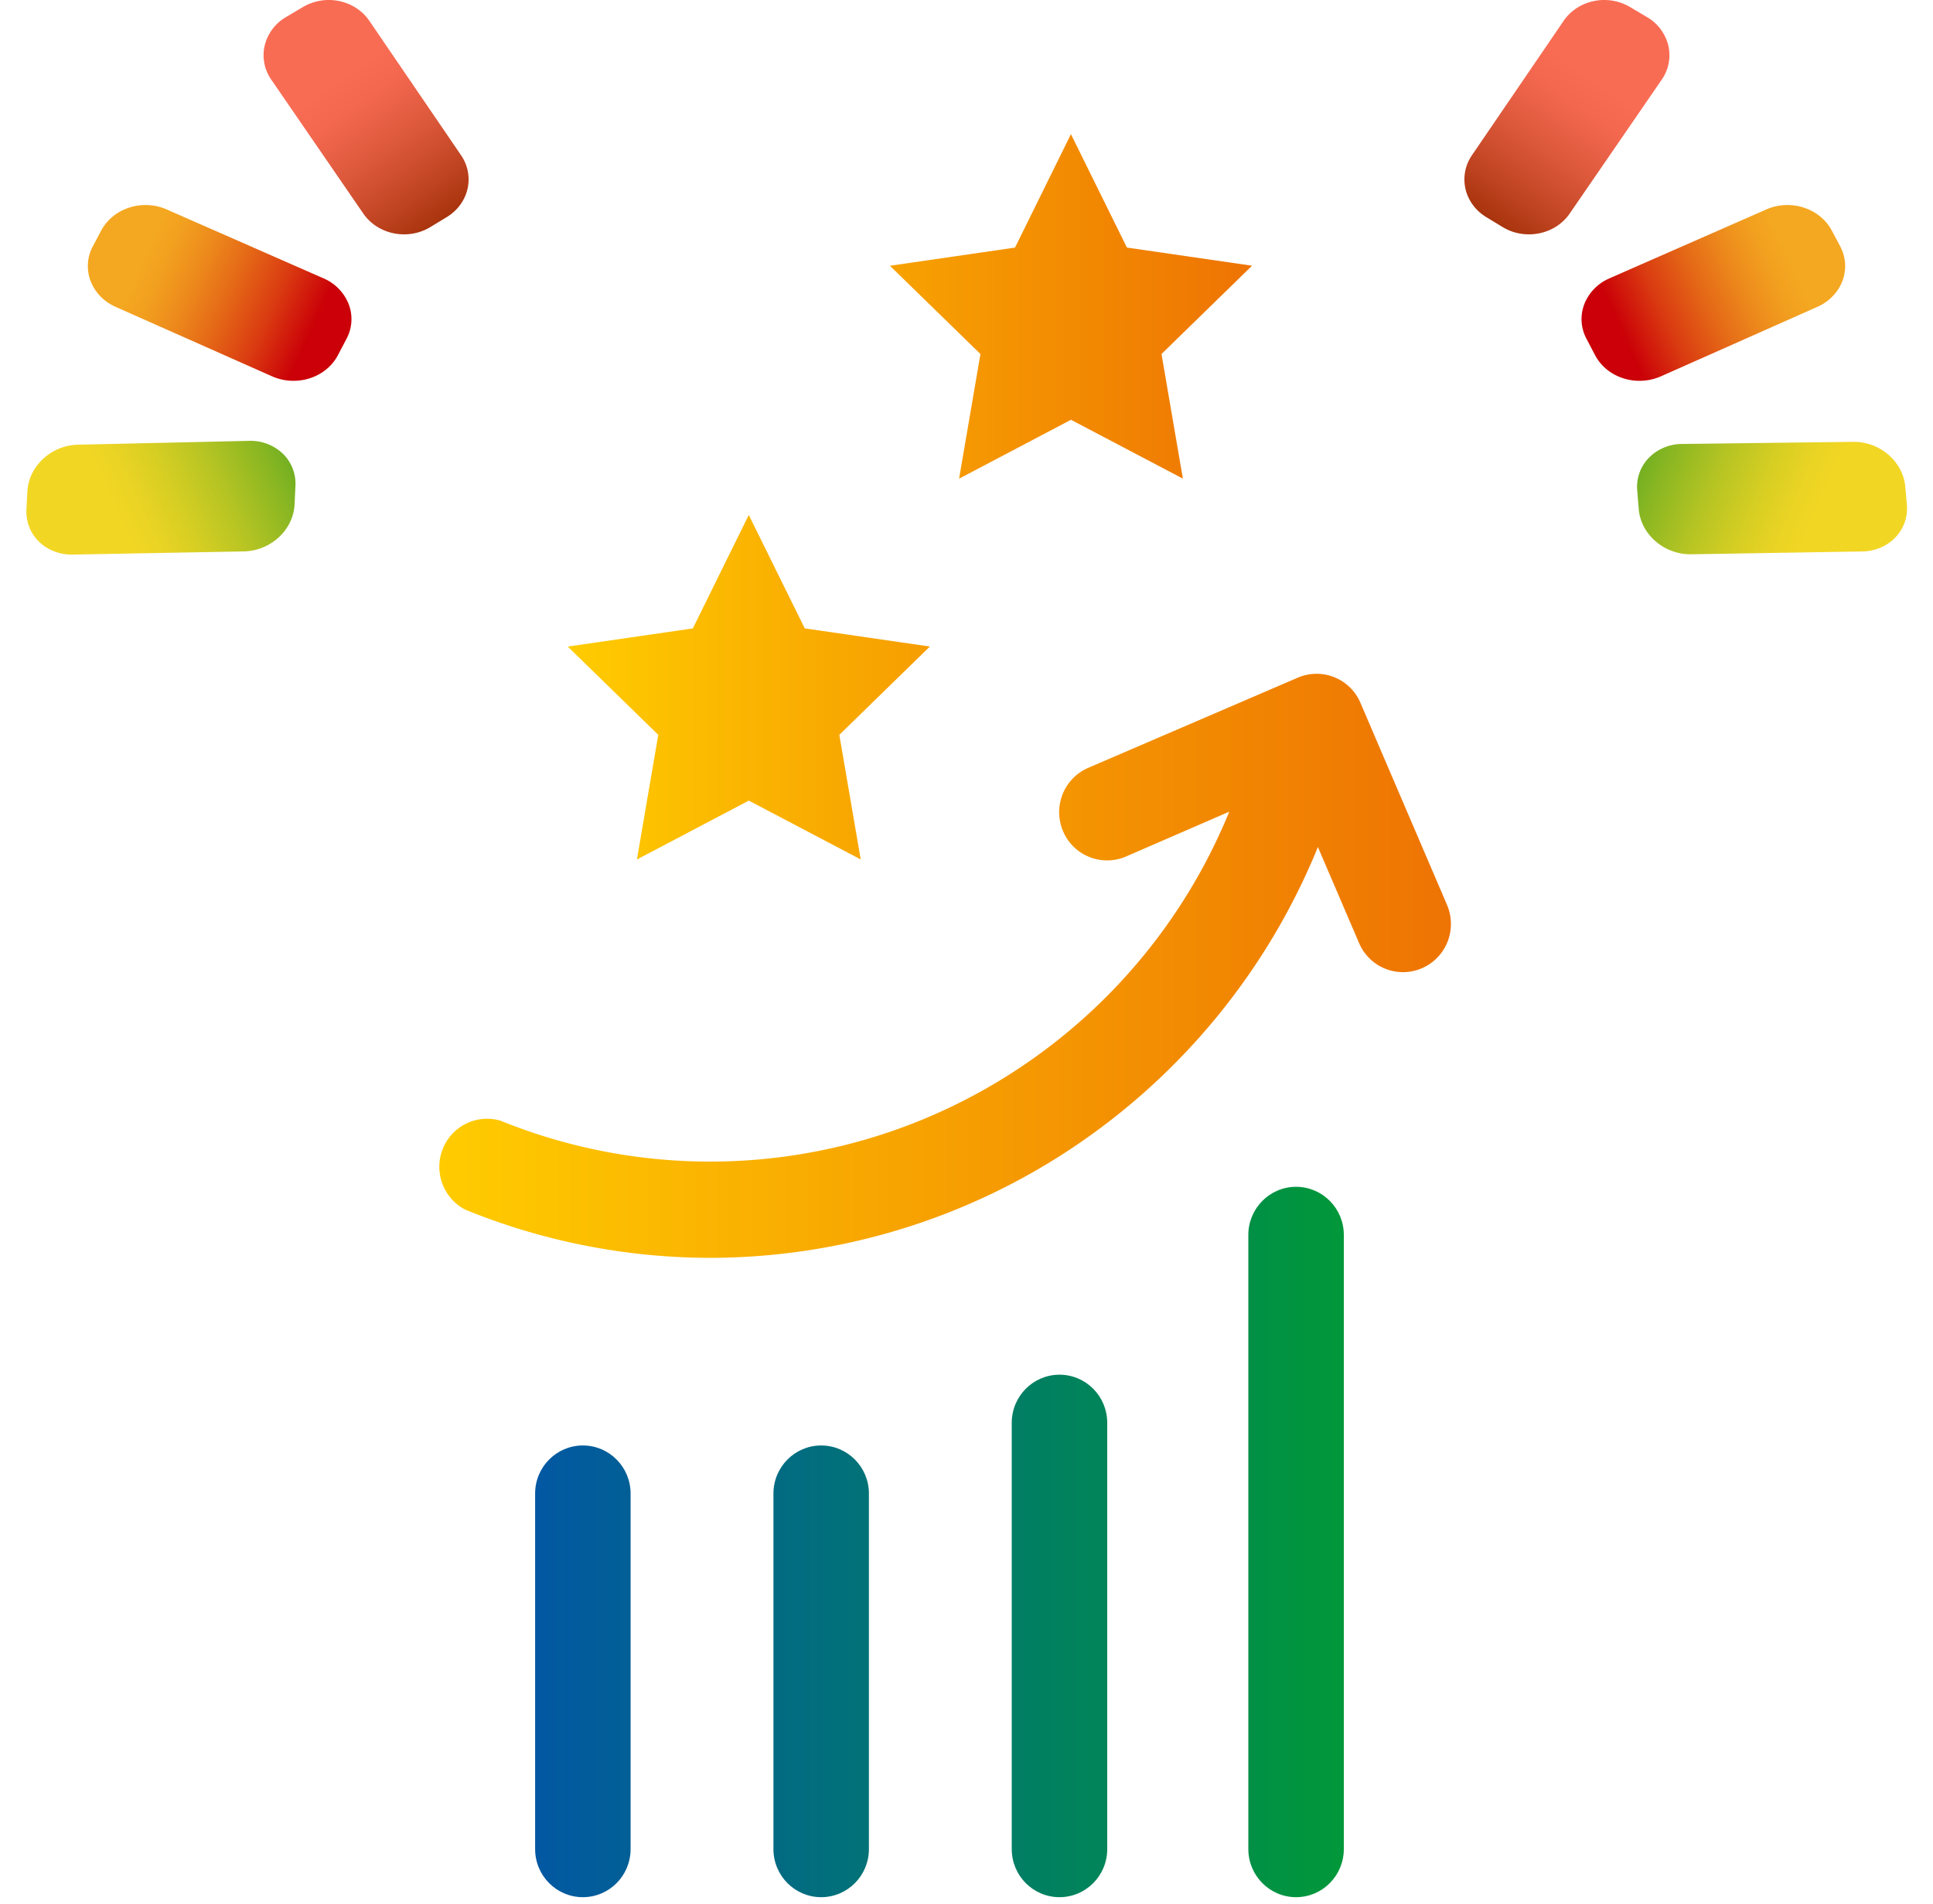
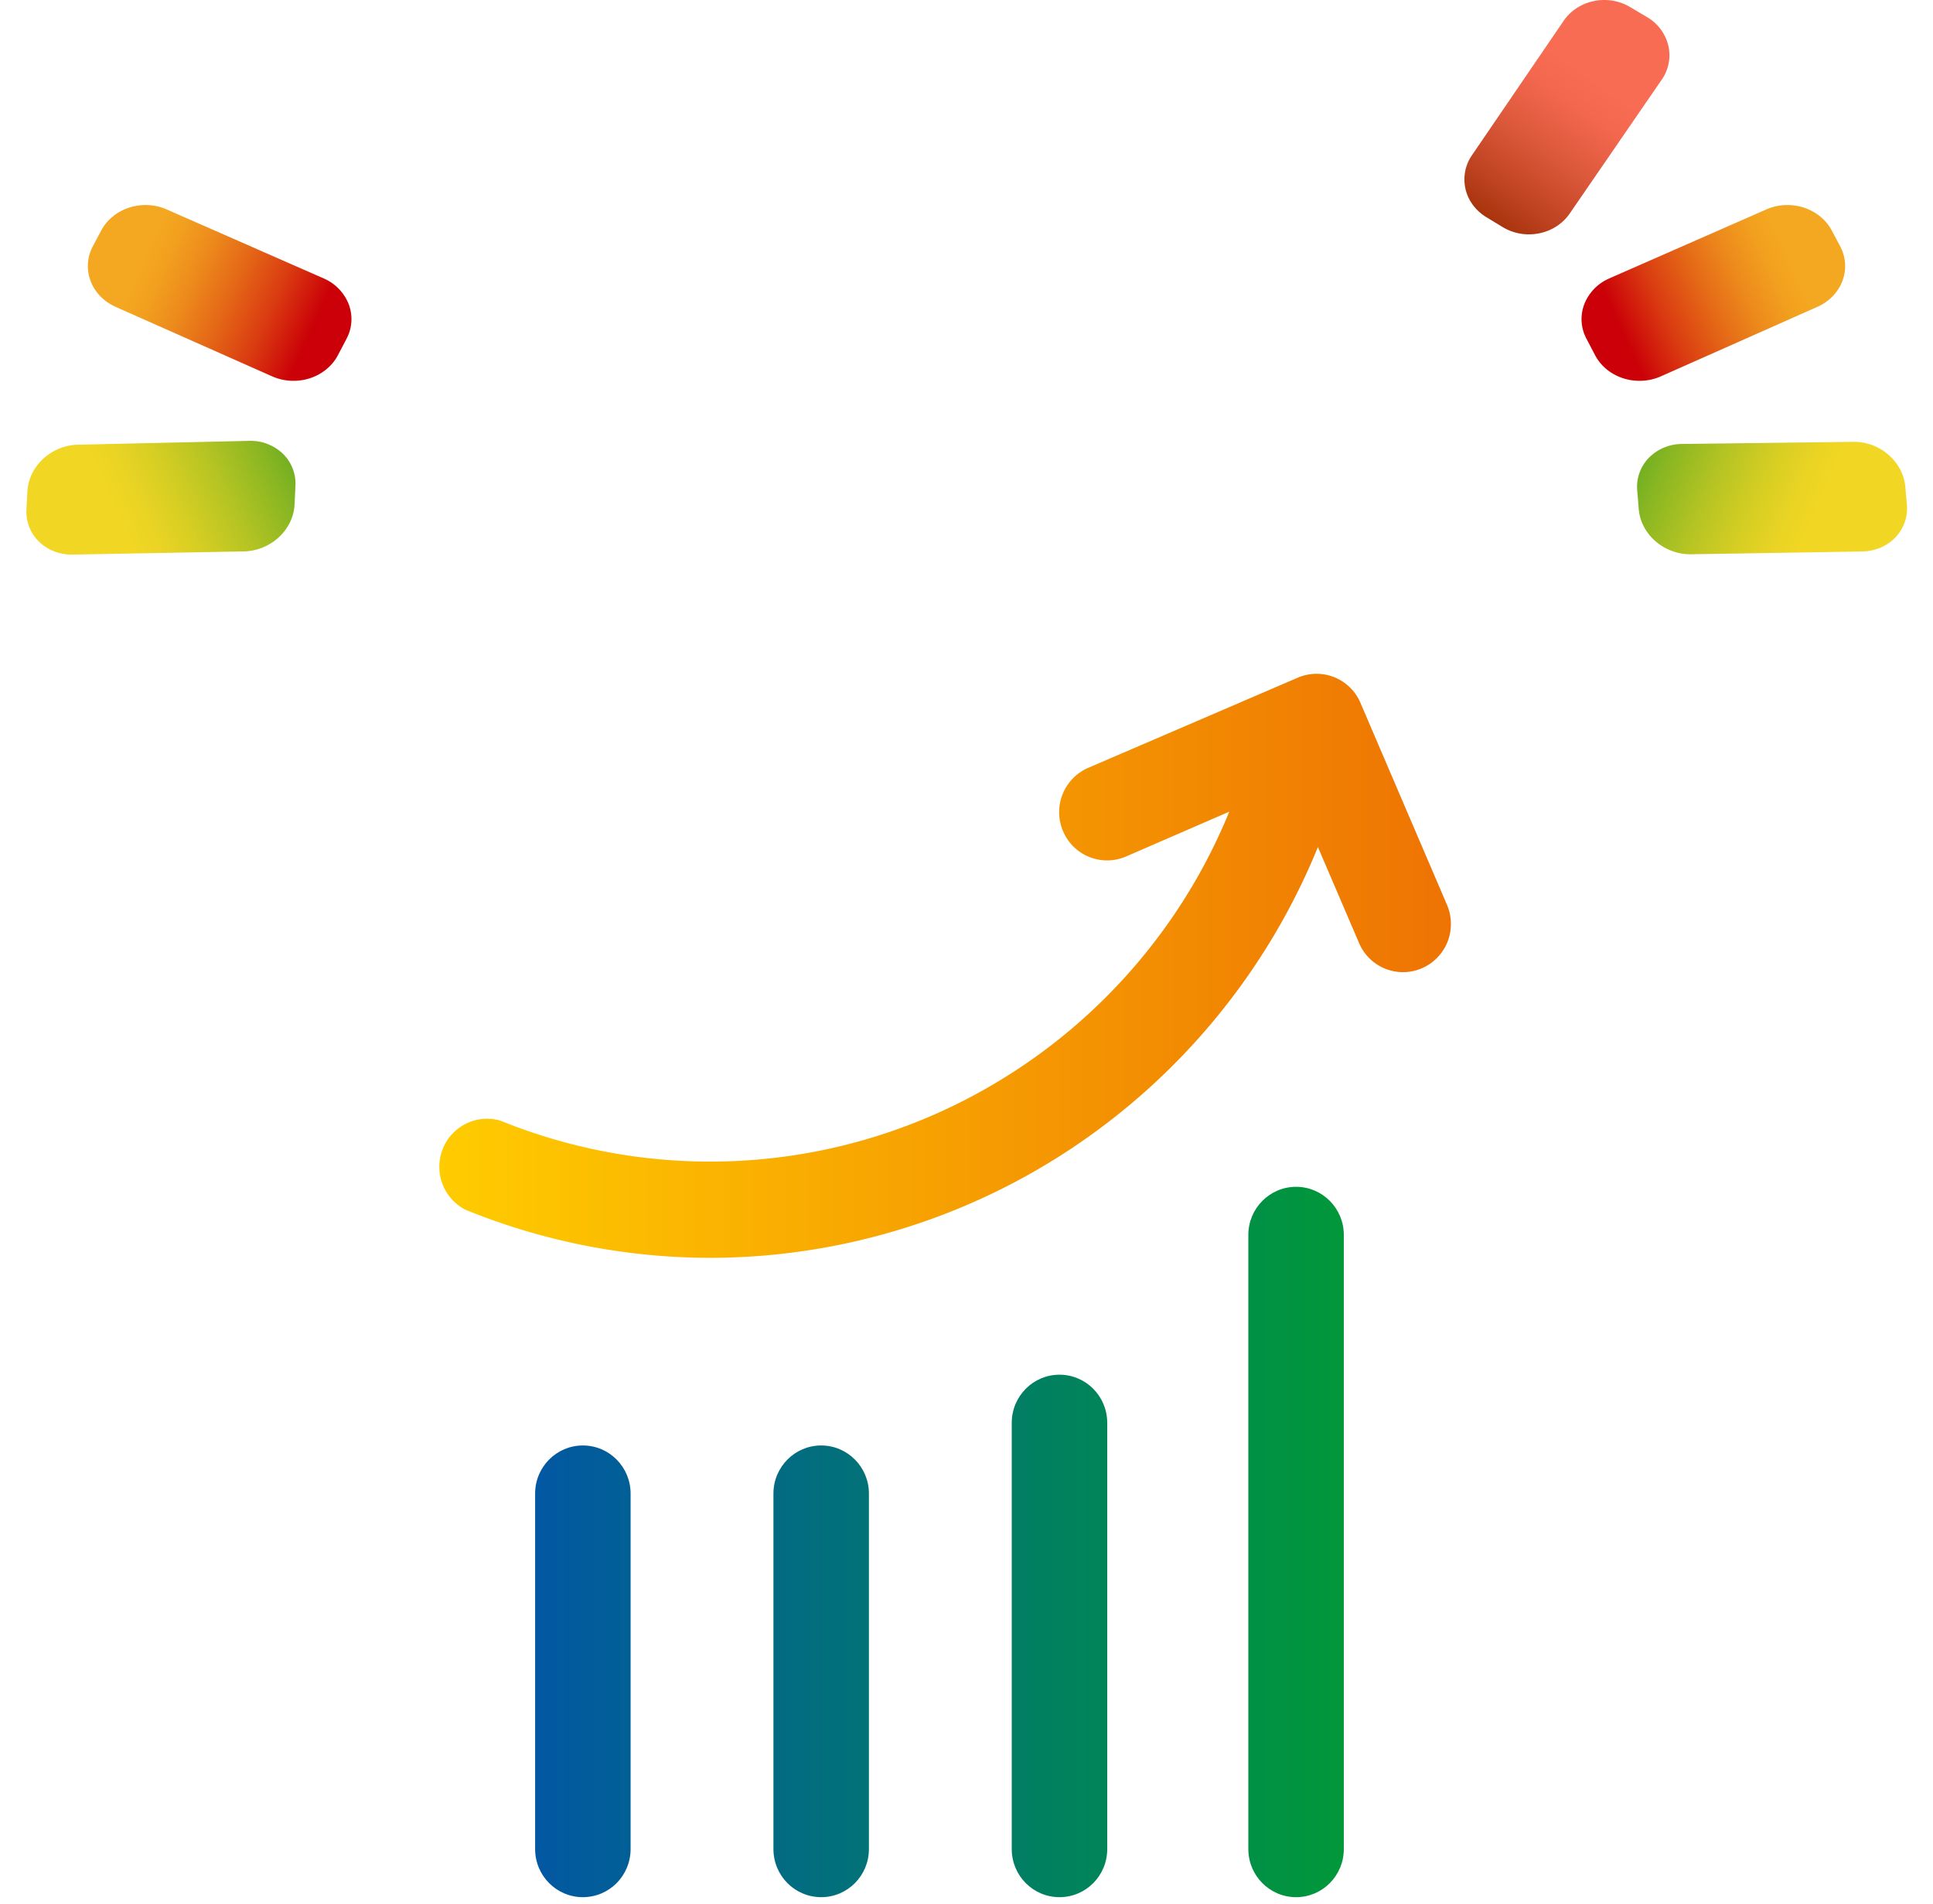
<svg xmlns="http://www.w3.org/2000/svg" width="66" height="65" viewBox="0 0 66 65">
  <defs>
    <linearGradient x1="0%" y1="0%" x2="99.38%" y2="0%" id="3l3n2jjnha">
      <stop stop-color="#0258A2" offset="0%" />
      <stop stop-color="#01973A" offset="100%" />
    </linearGradient>
    <linearGradient x1="0%" y1="0%" x2="100%" y2="0%" id="zn19mxal6b">
      <stop stop-color="#FC0" offset="0%" />
      <stop stop-color="#EE7303" offset="100%" />
    </linearGradient>
    <linearGradient x1="13.706%" y1="67.934%" x2="106.733%" y2="40.134%" id="21vi62druc">
      <stop stop-color="#CB0008" offset="0%" />
      <stop stop-color="#CB0208" offset="1%" />
      <stop stop-color="#DA3C11" offset="19%" />
      <stop stop-color="#E56A17" offset="37%" />
      <stop stop-color="#ED8B1C" offset="52%" />
      <stop stop-color="#F2A01F" offset="65%" />
      <stop stop-color="#F4A720" offset="73%" />
    </linearGradient>
    <linearGradient x1="-6.119%" y1="17.304%" x2="94.118%" y2="17.304%" id="vr0r00a2rd">
      <stop stop-color="#61AA21" offset="0%" />
      <stop stop-color="#88B622" offset="14%" />
      <stop stop-color="#B5C423" offset="33%" />
      <stop stop-color="#D6CE23" offset="50%" />
      <stop stop-color="#EBD424" offset="64%" />
      <stop stop-color="#F2D624" offset="73%" />
    </linearGradient>
    <linearGradient x1="13.864%" y1="91.99%" x2="67.561%" y2="2.822%" id="ll079hfp6e">
      <stop stop-color="#A8340D" offset="0%" />
      <stop stop-color="#BD421F" offset="13%" />
      <stop stop-color="#DD593C" offset="38%" />
      <stop stop-color="#F2674E" offset="59%" />
      <stop stop-color="#F96C54" offset="73%" />
    </linearGradient>
    <linearGradient x1="0%" y1="0%" x2="100%" y2="0%" id="s91arnpfrf">
      <stop stop-color="#FC0" offset="0%" />
      <stop stop-color="#EE7303" offset="100%" />
    </linearGradient>
  </defs>
  <g fill="none" fill-rule="evenodd">
    <path d="M0 22.608c0 .908.73 1.642 1.63 1.642.902 0 1.63-.734 1.63-1.642V10.471c0-.905-.728-1.641-1.63-1.641-.9 0-1.63.736-1.63 1.641v12.137zm8.137 0c0 .908.73 1.642 1.63 1.642.901 0 1.63-.734 1.63-1.642V10.471c0-.905-.729-1.641-1.63-1.641-.9 0-1.63.736-1.63 1.641v12.137zm8.137 0c0 .909.73 1.642 1.63 1.642.901 0 1.63-.733 1.63-1.641V8.055c0-.905-.729-1.641-1.63-1.641-.9 0-1.63.736-1.63 1.641V22.61zm8.078 0c0 .908.731 1.642 1.63 1.642.9 0 1.63-.734 1.63-1.642V1.641c0-.905-.73-1.641-1.63-1.641-.899 0-1.63.736-1.63 1.641v20.967z" transform="translate(18.271 40.514)" fill="url(#3l3n2jjnha)" fill-rule="nonzero" />
-     <path fill="url(#zn19mxal6b)" d="m36.413 14.33-3.82 2.01.729-4.255-3.091-3.013 4.271-.62 1.91-3.872 1.911 3.871 4.272.62-3.091 3.014.73 4.254zM25.413 27.33l-3.82 2.01.729-4.255-3.091-3.013 4.271-.62 1.91-3.872 1.911 3.871 4.272.62-3.091 3.014.73 4.254z" transform="translate(.154)" />
    <g fill-rule="nonzero">
      <path d="M4.951 9.503a1.596 1.596 0 0 0-.858.883c-.146.387-.12.812.076 1.18l.295.562c.194.369.54.652.963.787.422.134.885.109 1.287-.07l5.334-2.368c.84-.373 1.19-1.3.782-2.07l-.295-.554c-.2-.366-.55-.644-.973-.774-.423-.13-.885-.1-1.284.084L4.95 9.503z" fill="url(#21vi62druc)" transform="matrix(-1 0 0 1 16 0)" />
      <path d="M6.951 16.503a1.596 1.596 0 0 0-.858.883c-.146.387-.12.812.076 1.18l.295.562c.194.369.54.652.963.787.422.134.885.109 1.287-.07l5.334-2.368c.84-.373 1.19-1.3.782-2.07l-.295-.554c-.2-.366-.55-.644-.973-.774-.423-.13-.885-.1-1.284.084l-5.327 2.34z" fill="url(#vr0r00a2rd)" transform="scale(-1 1) rotate(25 2.5 -19.086)" />
-       <path d="M.263 5.292a1.452 1.452 0 0 0-.225 1.16c.093.4.353.748.723.968l.555.337c.766.458 1.786.25 2.278-.465l3.13-4.553a1.46 1.46 0 0 0 .24-1.179 1.548 1.548 0 0 0-.738-.982L5.67.248A1.74 1.74 0 0 0 4.43.034c-.428.086-.801.328-1.038.672L.263 5.292z" fill="url(#ll079hfp6e)" transform="matrix(-1 0 0 1 16 0)" />
    </g>
    <g fill-rule="nonzero">
      <path d="M4.951 9.503a1.596 1.596 0 0 0-.858.883c-.146.387-.12.812.076 1.18l.295.562c.194.369.54.652.963.787.422.134.885.109 1.287-.07l5.334-2.368c.84-.373 1.19-1.3.782-2.07l-.295-.554c-.2-.366-.55-.644-.973-.774-.423-.13-.885-.1-1.284.084L4.95 9.503z" fill="url(#21vi62druc)" transform="translate(50)" />
      <path d="M6.951 16.503a1.596 1.596 0 0 0-.858.883c-.146.387-.12.812.076 1.18l.295.562c.194.369.54.652.963.787.422.134.885.109 1.287-.07l5.334-2.368c.84-.373 1.19-1.3.782-2.07l-.295-.554c-.2-.366-.55-.644-.973-.774-.423-.13-.885-.1-1.284.084l-5.327 2.34z" fill="url(#vr0r00a2rd)" transform="rotate(23 35.5 139.879)" />
      <path d="M.263 5.292a1.452 1.452 0 0 0-.225 1.16c.093.4.353.748.723.968l.555.337c.766.458 1.786.25 2.278-.465l3.13-4.553a1.46 1.46 0 0 0 .24-1.179 1.548 1.548 0 0 0-.738-.982L5.67.248A1.74 1.74 0 0 0 4.43.034c-.428.086-.801.328-1.038.672L.263 5.292z" fill="url(#ll079hfp6e)" transform="translate(50)" />
    </g>
    <path d="M15.739 41.297a22.2 22.2 0 0 0 8.358 1.642 22.34 22.34 0 0 0 12.49-3.84 22.593 22.593 0 0 0 8.257-10.184l1.408 3.283a1.629 1.629 0 0 0 2.152.851c.397-.174.71-.5.869-.905.157-.408.15-.859-.023-1.26l-2.952-6.888a1.626 1.626 0 0 0-2.132-.866l-7.172 3.085a1.65 1.65 0 0 0-.848 2.167 1.632 1.632 0 0 0 2.152.854l3.52-1.528A19.245 19.245 0 0 1 31.532 38.14a19.043 19.043 0 0 1-14.602.115 1.628 1.628 0 0 0-1.97.975 1.648 1.648 0 0 0 .778 2.067z" fill="url(#s91arnpfrf)" transform="translate(.154)" />
  </g>
</svg>